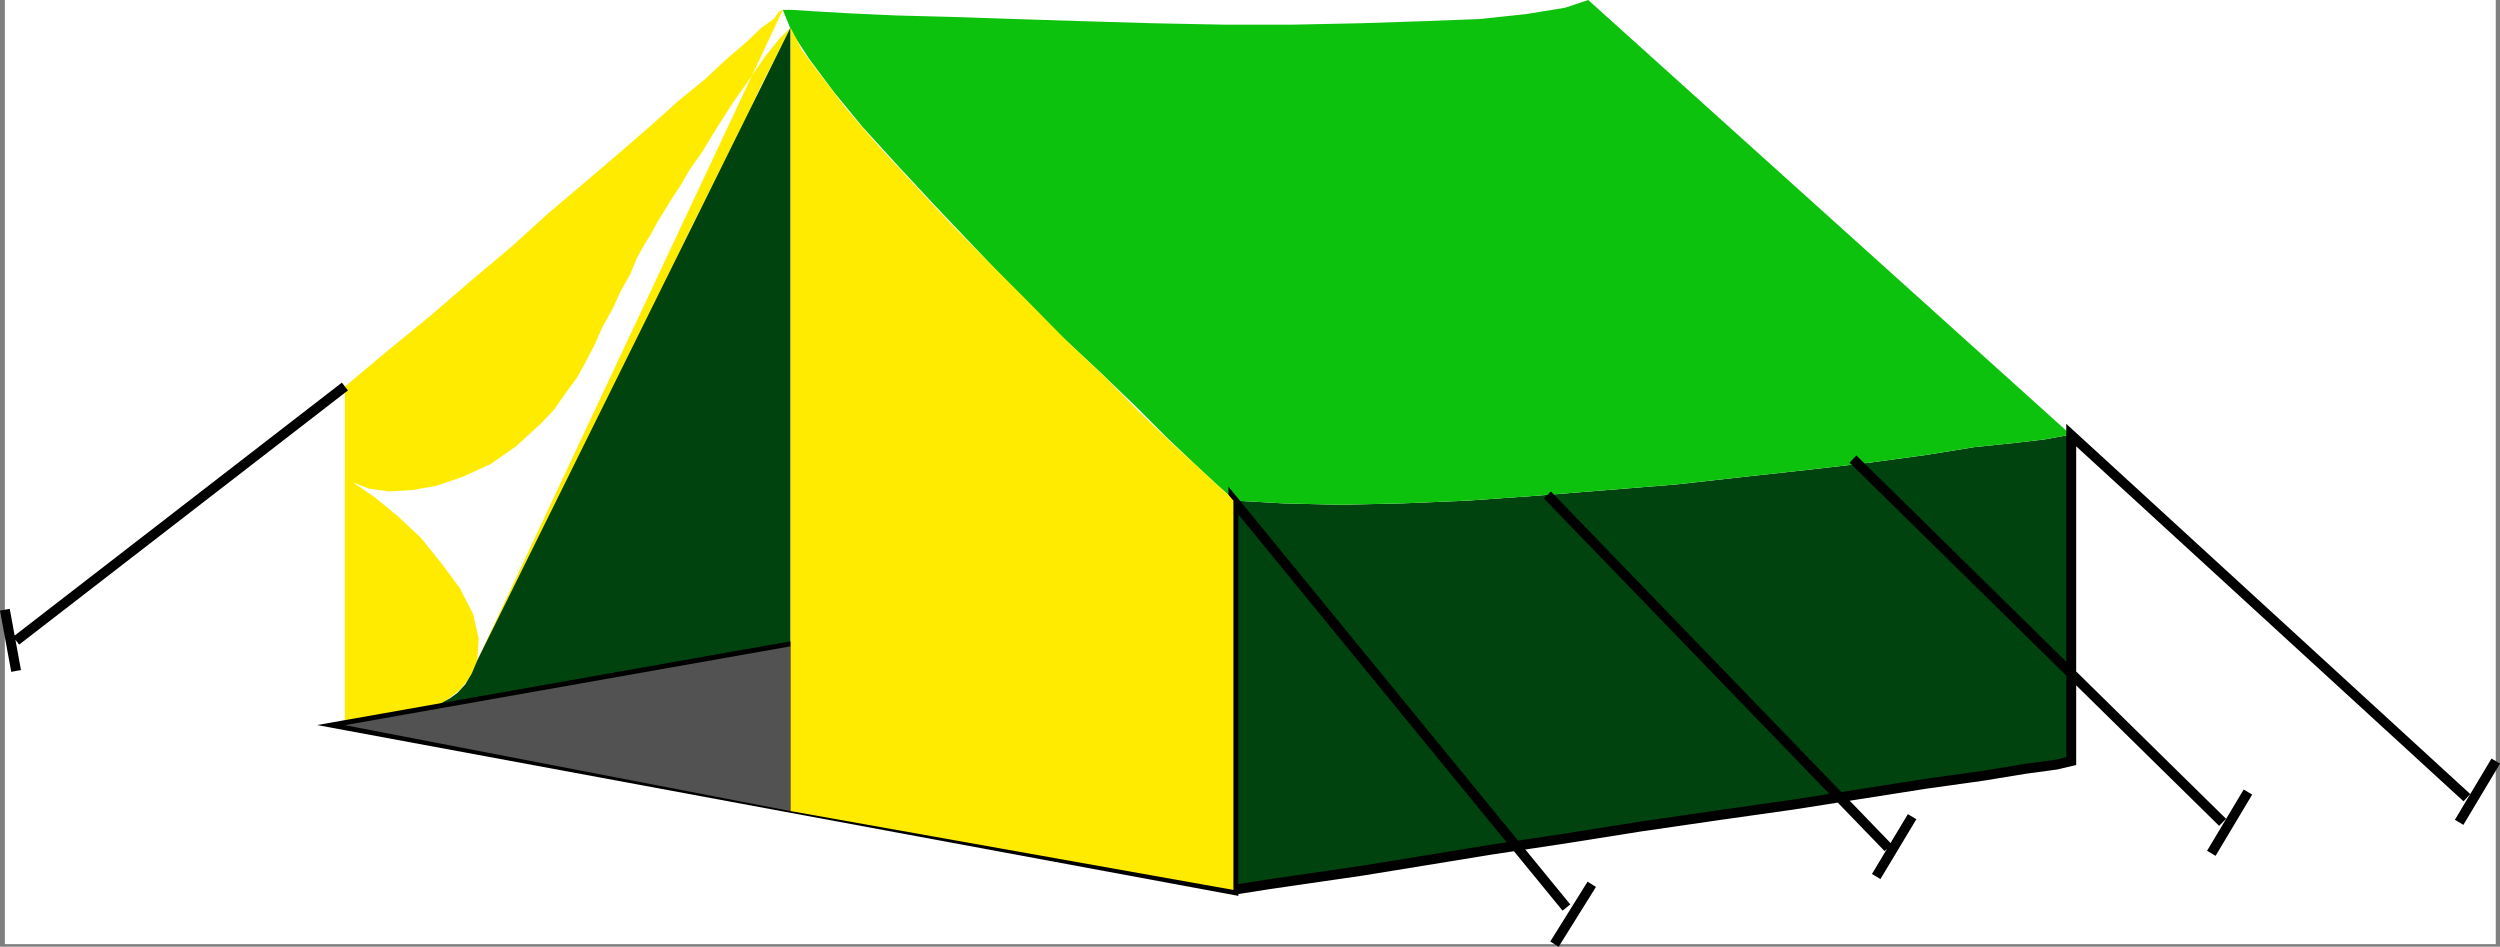
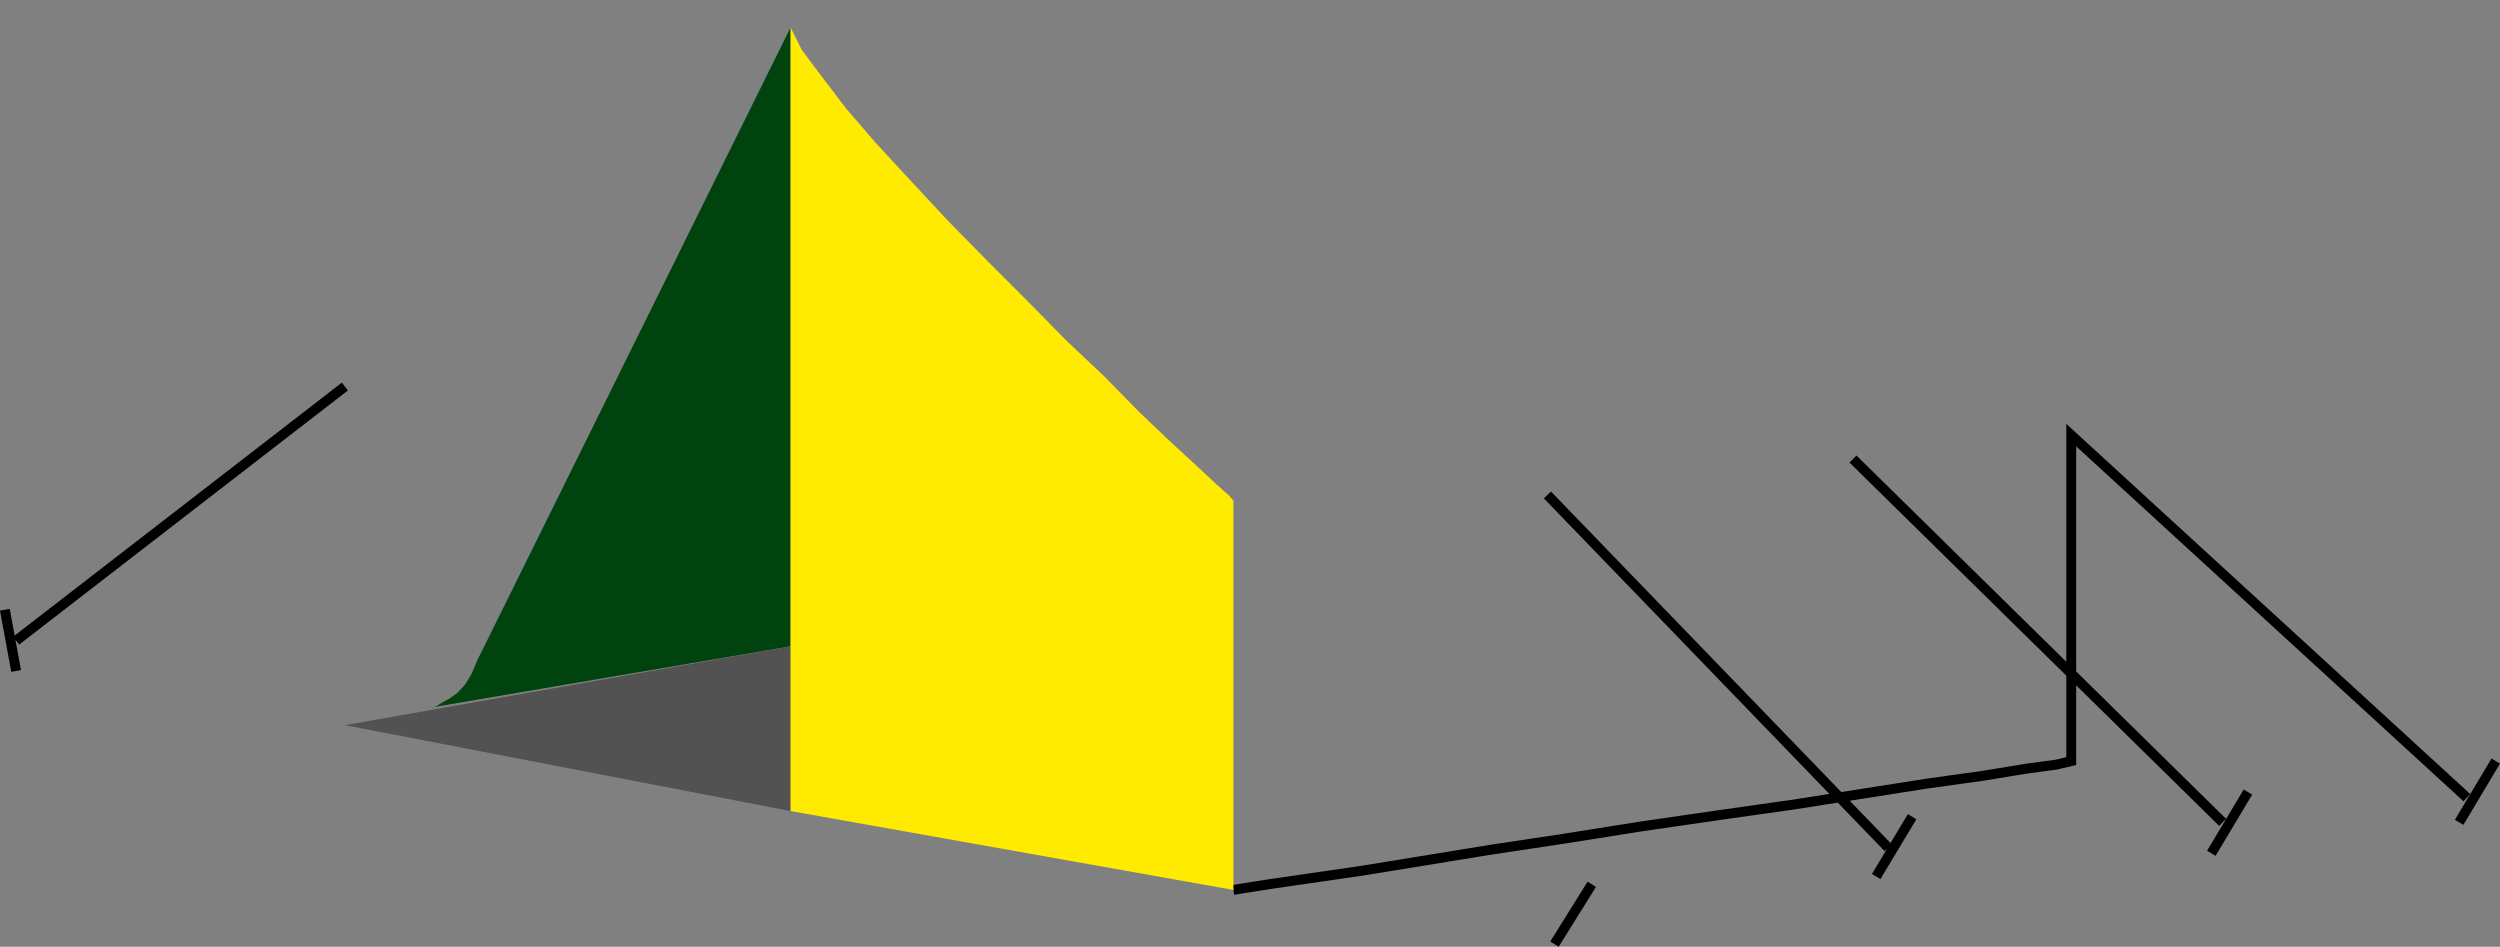
<svg xmlns="http://www.w3.org/2000/svg" width="355.092" height="134.474">
  <rect width="100%" height="100%" fill="#808080" stroke="none" />
-   <path fill="#fff" fill-rule="evenodd" d="M.691 134.102h353.797V0H.691v134.102" />
-   <path fill="#00430e" fill-rule="evenodd" d="M294.191 61.8v46.302l-2.101.5-4.399.597-6.101 1-7.899 1.102-8.902 1.398-10.2 1.602-10.6 1.5-11 1.601-10.7 1.7-10.598 1.597-9.8 1.602-8.602 1.398-7.598 1.102-5.5.8-3.8.598-1.2.203v-55.3l7.098.398 8.102.2 8.8-.2 9.399-.398 9.8-.7 9.9-.8 9.901-.801 9.797-1.102 9.102-1 8.601-1 8-1.097 6.797-1.102 5.801-.598 4.2-.5 2.702-.5 1-.101" />
-   <path fill="#0dc20d" fill-rule="evenodd" d="M111.191 1.402h1.297l3.102.2 5.2.3 6.6.297 7.801.203 8.7.297 9.597.301 10.203.3 10.098.2h9.902l9.598-.2 9.102-.3 7.8-.3 6.598-.7 5.5-.898L225.59 0l68.602 61.8-1 .102-2.703.5-4.199.5-5.8.598-6.798 1.102-8 1.097-8.601 1-9.102 1-9.797 1.102-9.902.8-9.898.801-9.801.7-9.399.398-8.8.2-8.102-.2-7.098-.398-.601-.7-2.102-1.902-2.797-2.598-4-3.8-4.5-4.5-5.203-5-5.699-5.301-5.8-5.801-5.798-6.098-5.703-6-5.398-5.8L122.488 18l-4.097-5-3.5-4.7-2.403-3.698-1.297-3.2" />
-   <path fill="#ffeb00" fill-rule="evenodd" d="m111.191 1.402-.5.2-.8 1.097-1.7 1.203L105.988 6l-2.699 2.3-3.098 2.9-3.8 3.1-3.903 3.5-4.5 3.9-4.797 4.1-5.203 4.4-5.297 4.8-5.703 4.8-5.797 5-6 4.9-6.203 5.202V103h2.903l3.199-.5 2.8-.5 2.7-1.098 2.5-1.203 2.101-1.597 1.7-2 .898-2.301.2-3.102-.798-3.5L65.29 83.5 62.691 80l-2.902-3.598-3.3-3.101-3.298-2.7L50.09 68.5l2.3.902 2.801.399 3.399-.2L61.988 69l3.801-1.3 3.902-1.798 3.598-2.5 3.5-3.203 1.902-2 1.598-2.297 1.7-2.3 1.202-2.2 1.297-2.5 1.102-2.5 1.398-2.5L88.09 41.5l1.398-2.5 1-2.398 1-1.801 1-1.602.903-1.699 1-1.598 1.097-1.8 1.203-1.801 1.2-2.102 1.898-2.699 2-3.3 2.3-3.598 2.4-3.403L108.69 8l2-2.5 1.598-1.598-1.898 3.797-2.2 4.301-2.601 5.602-3.3 6.597-3.802 7.5-3.898 8.102-4 8-4.102 8.3-3.898 8.2-7.2 14.398-3 5.903-2.199 4.699-1.601 3.101-.8 1.399L111.19 1.402" />
  <path fill="none" stroke="#000" stroke-miterlimit="10" stroke-width="1.406" d="m175.191 126.402 1.2-.203 3.8-.597 5.5-.801 7.598-1.102 8.602-1.398 9.8-1.602 10.598-1.597 10.7-1.7 11-1.601 10.6-1.5 10.2-1.602 8.902-1.398 7.899-1.102 6.101-1 4.399-.597 2.101-.5V61.8l56.2 51.5m-87.2-48.1 52.5 51.6M219.79 70.3l48.401 50.102m-219.203-65.5L2.29 91M.691 86.602 2.29 95.3m352.198 12.802-5.199 8.699M319.29 112.5l-5.2 8.7m-42.5-5.2-5.102 8.5m-40.398 1.102-5.3 8.5" />
  <path fill="#00430e" fill-rule="evenodd" d="M112.29 115.2V3.901 91.8l-51.1 8.7h.2l.597-.2.801-.5 1.102-.6 1.097-.798L66.09 97.2l.898-1.5.801-1.898 44.5-89.899V115.2" />
-   <path fill="none" stroke="#000" stroke-miterlimit="10" stroke-width="1.406" d="M112.29 115.2V91.8L48.987 103l126.203 23.402v-55.3l47.297 57.8" />
  <path fill="#525252" fill-rule="evenodd" d="M112.29 115.2V91.8L48.987 103Zm0 0" />
  <path fill="#ffeb00" fill-rule="evenodd" d="M112.29 3.902V115.2l62.901 11.203v-55.3l-.601-.7-1.8-1.601-3-2.801-3.7-3.398-4.3-4.102-5-5.098-5.4-5.101-5.6-5.7-5.5-5.5-5.7-5.8-5.3-5.7-4.9-5.3-4.3-5-3.5-4.602-2.7-3.597-1.6-3.2" />
</svg>